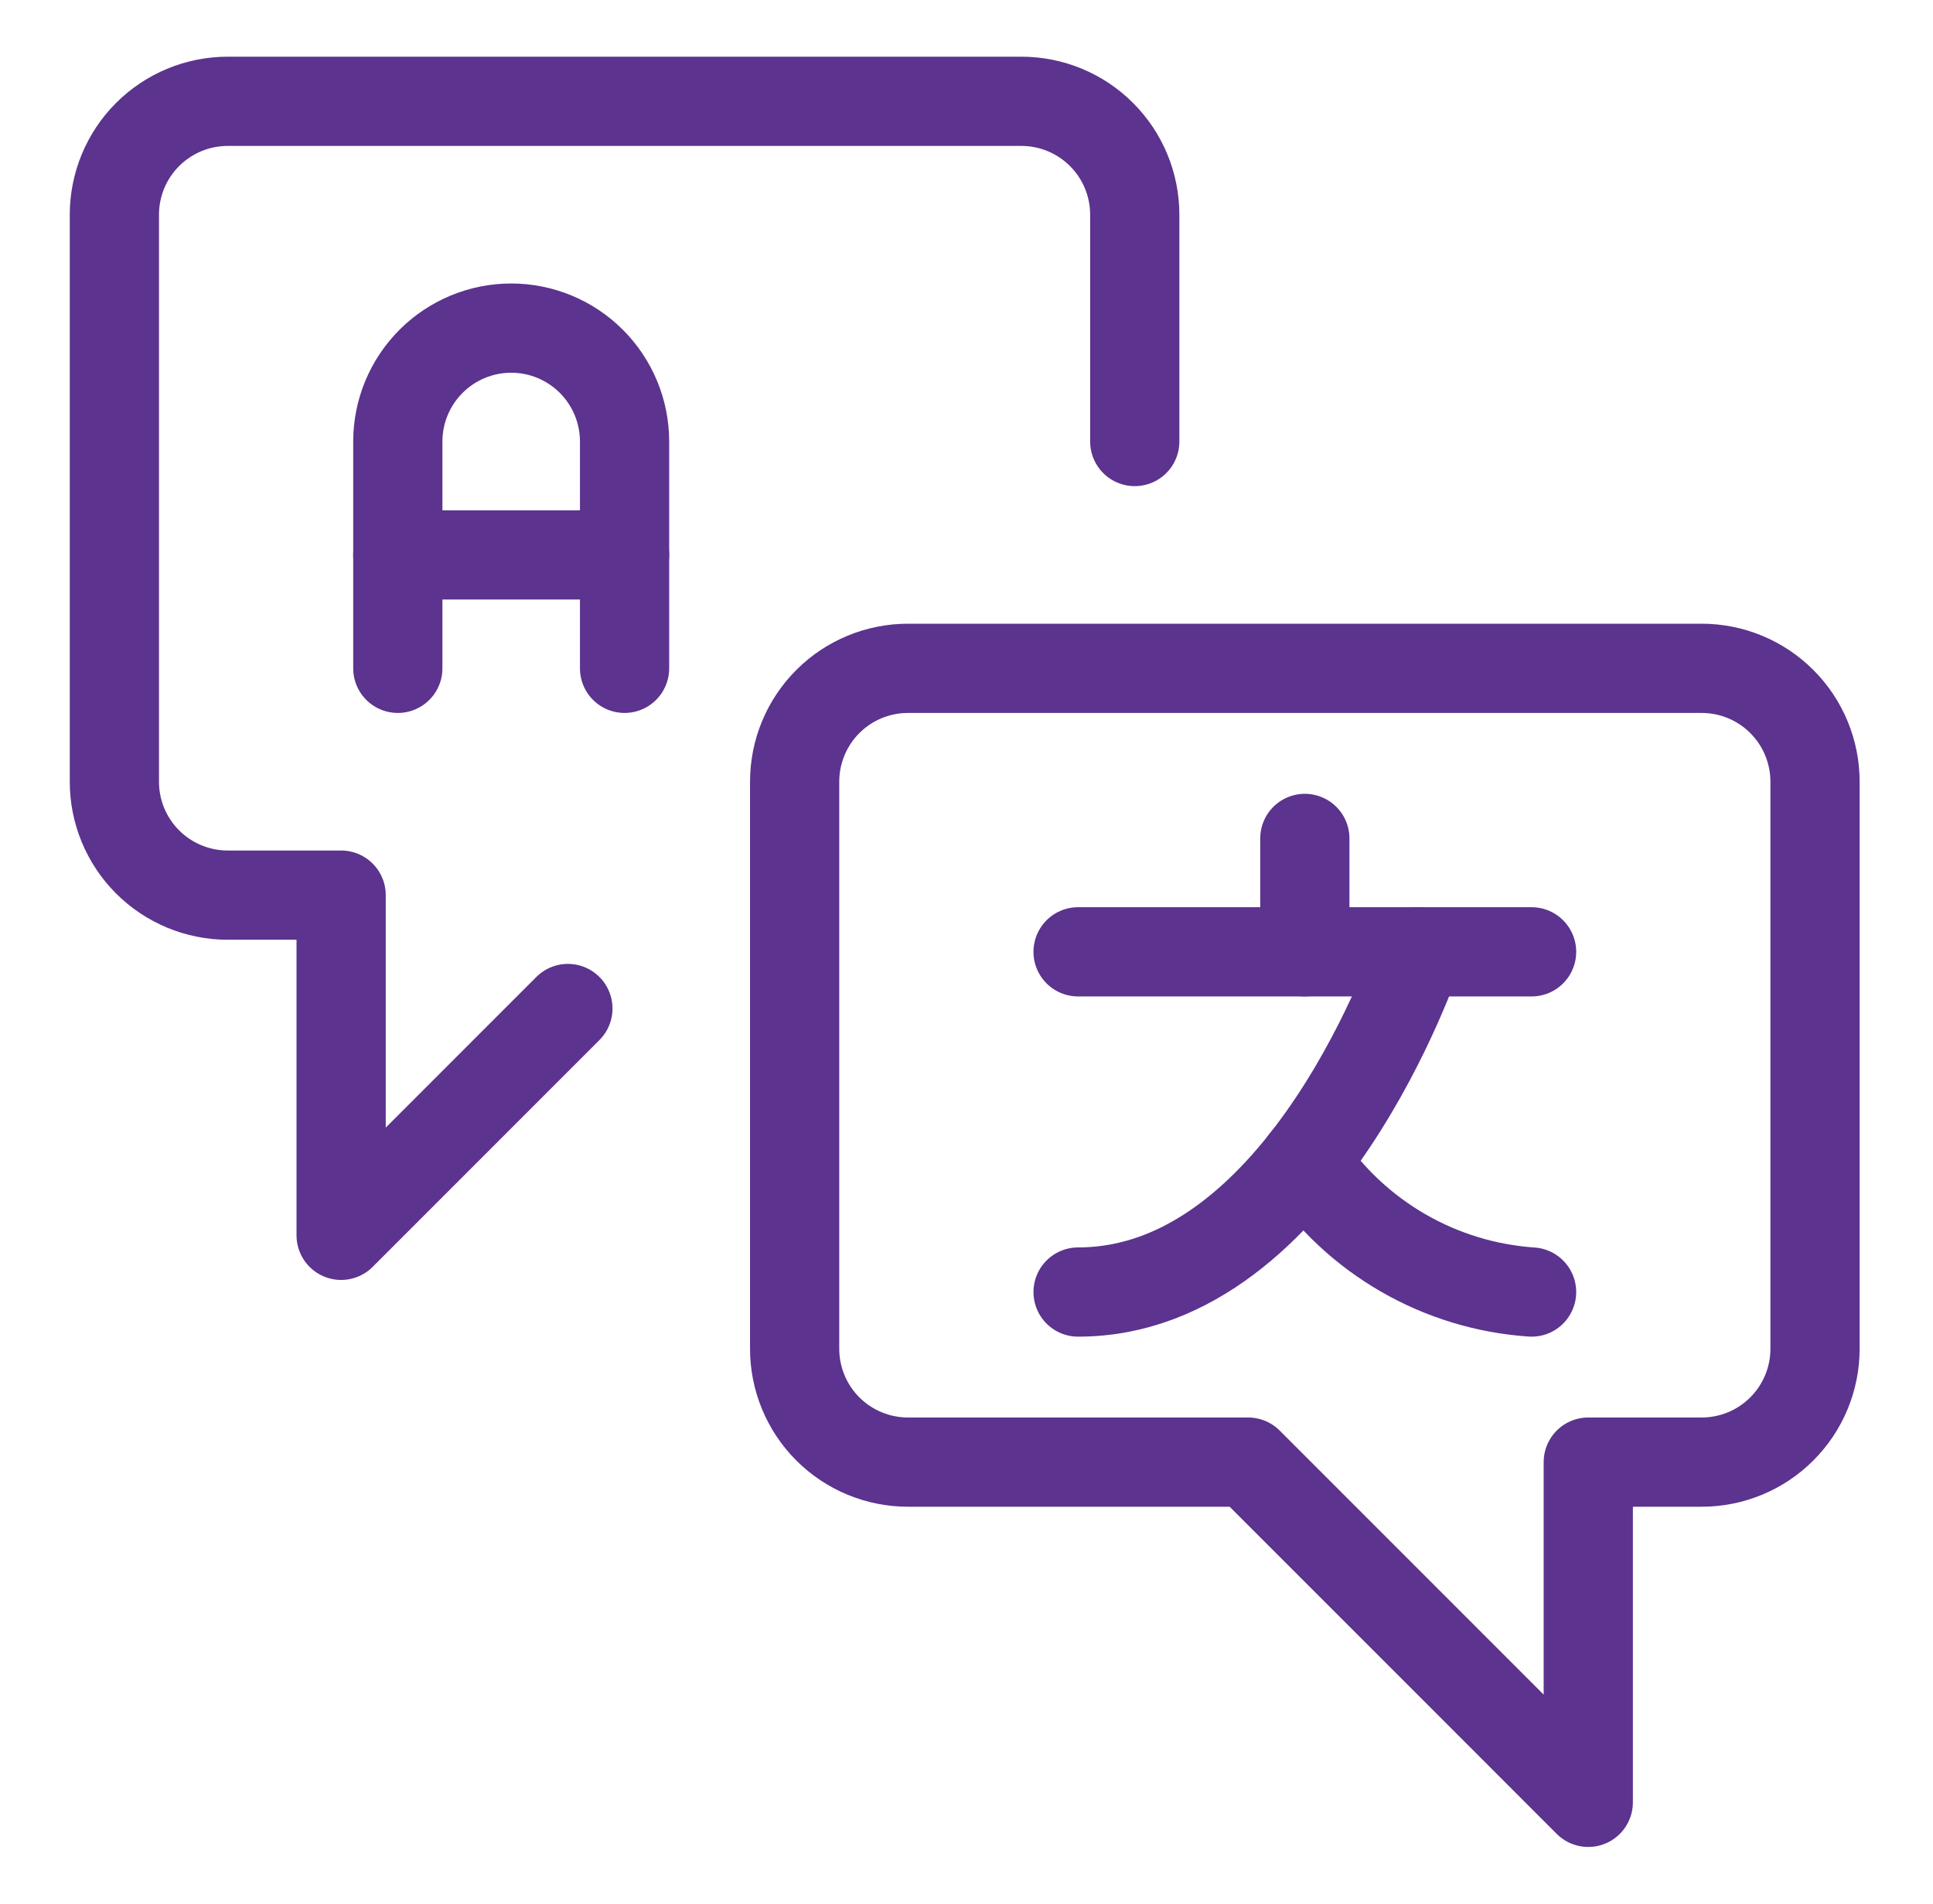
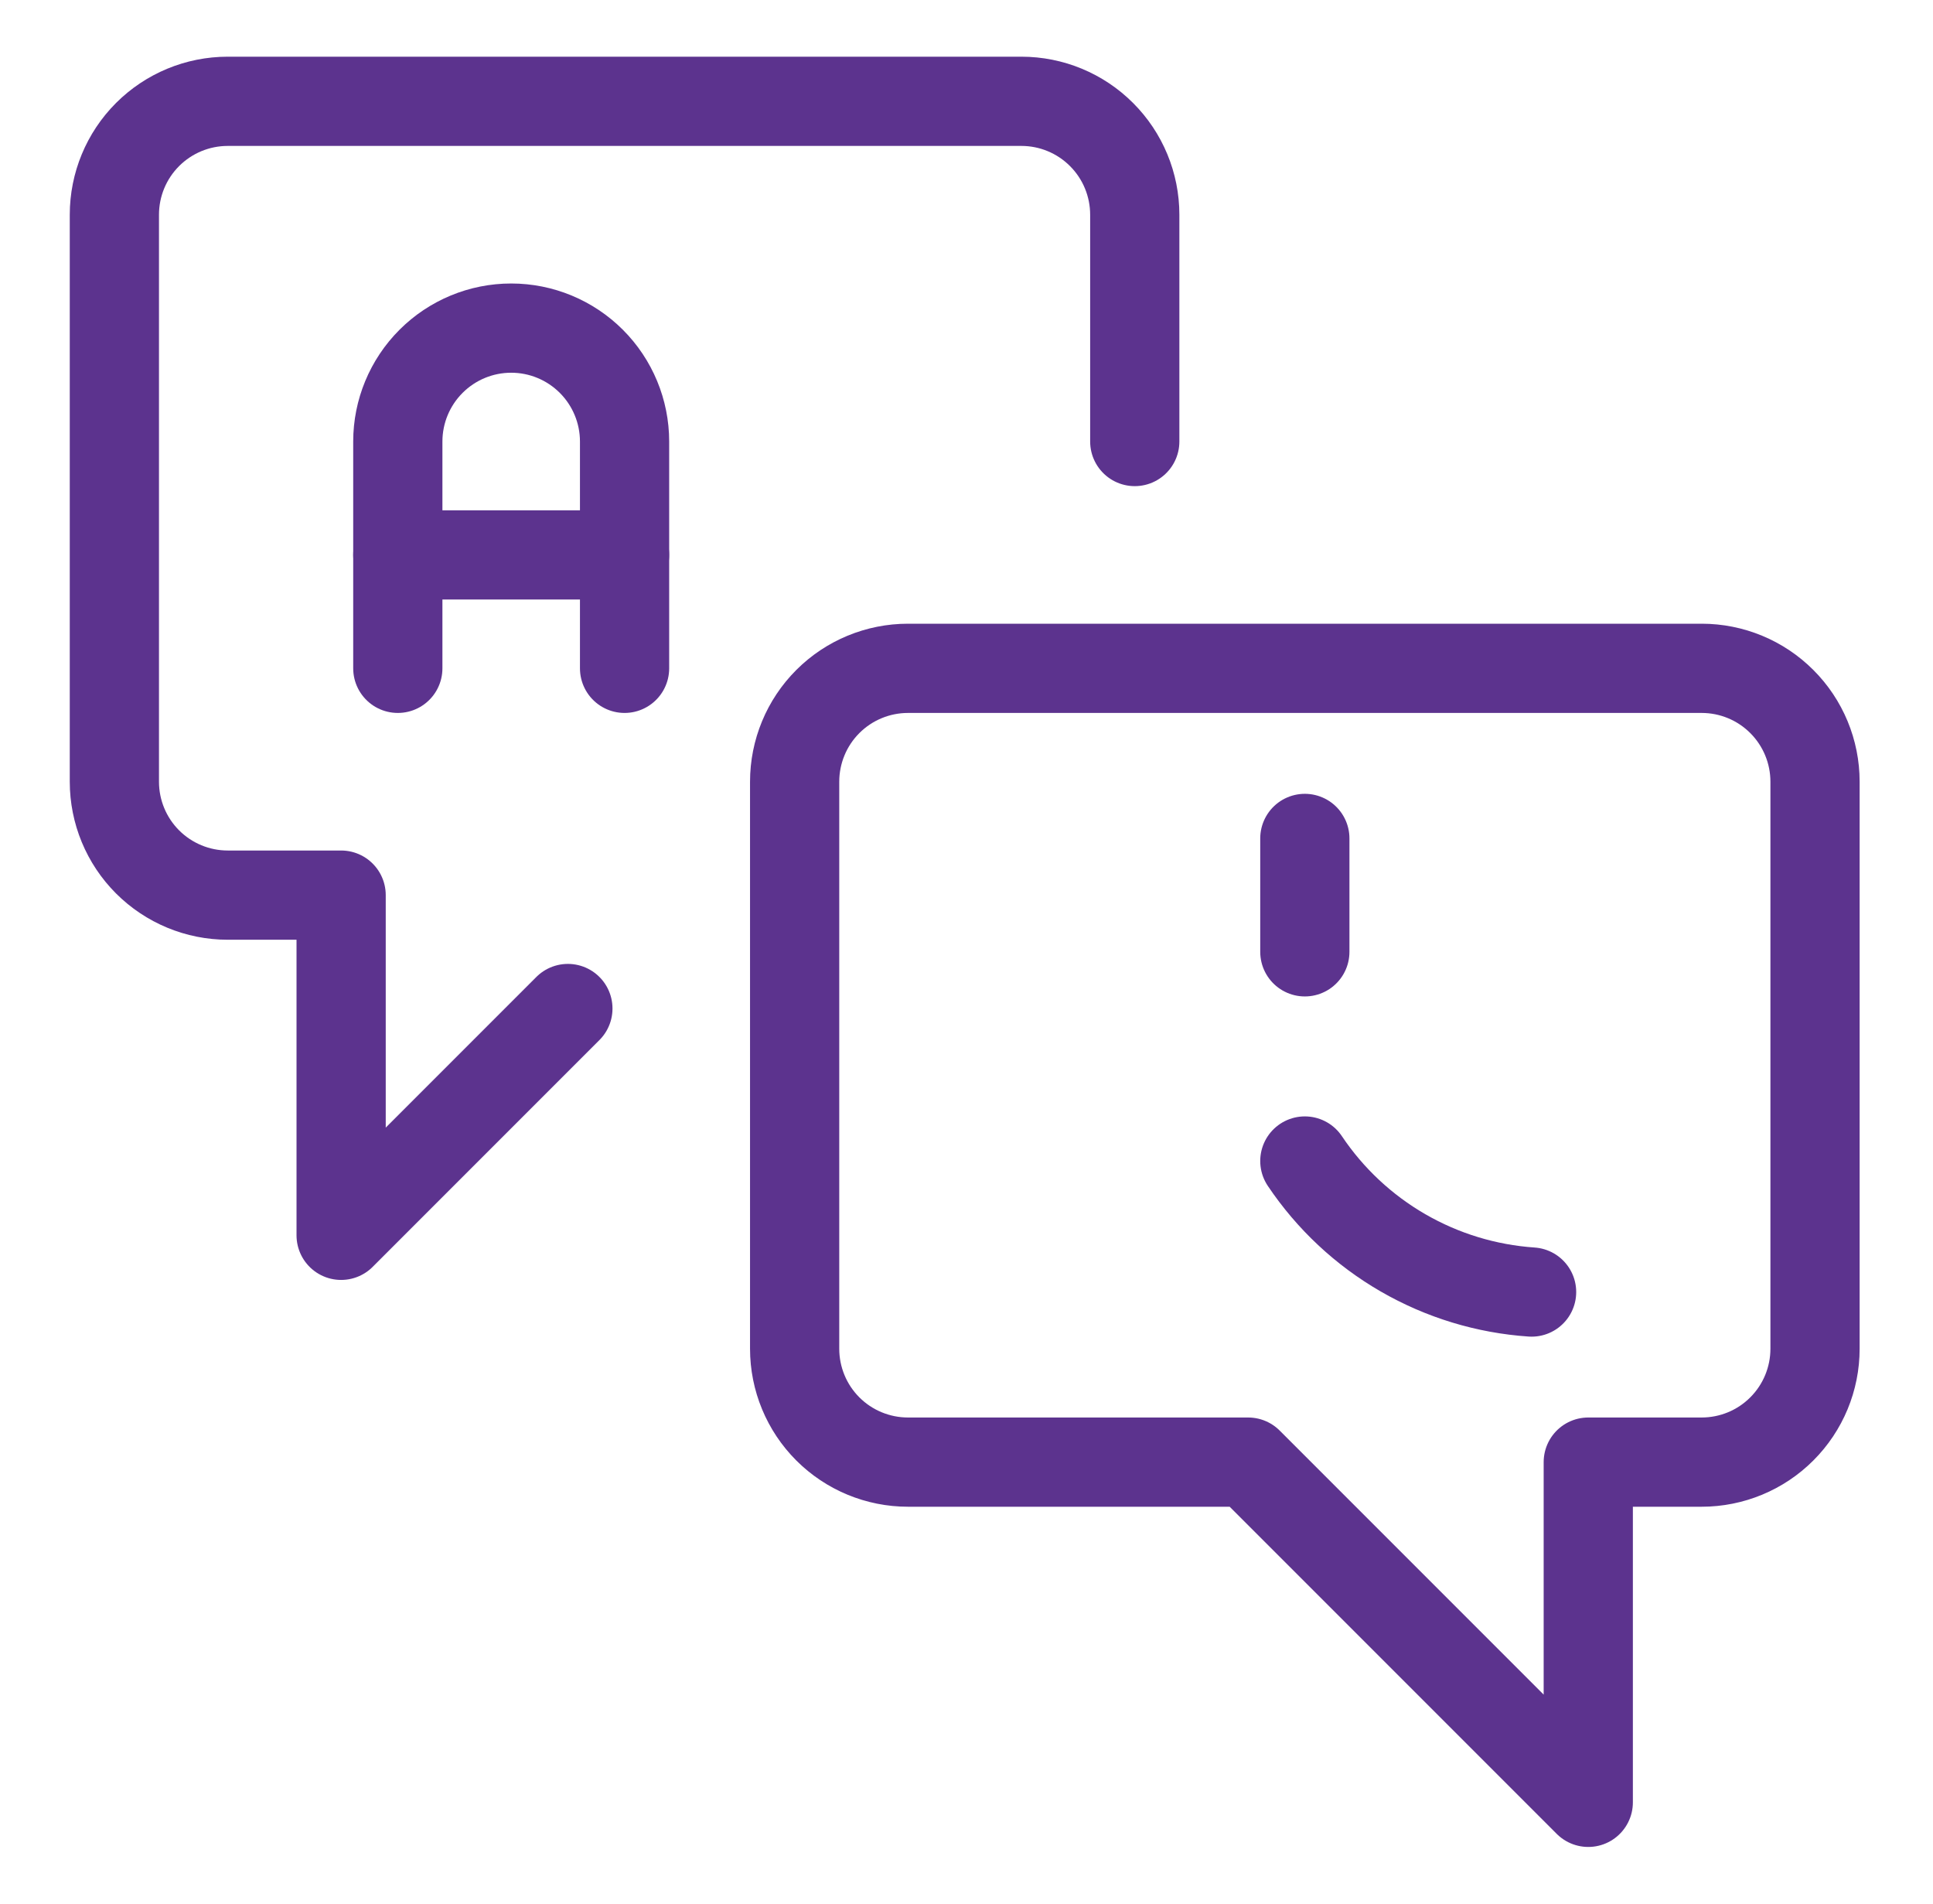
<svg xmlns="http://www.w3.org/2000/svg" width="65" height="64" viewBox="0 0 65 64" fill="none">
  <path d="M13.377 22.469V14.844C13.377 13.833 13.779 12.863 14.494 12.148C15.209 11.433 16.178 11.031 17.189 11.031C18.201 11.031 19.17 11.433 19.885 12.148C20.6 12.863 21.002 13.833 21.002 14.844V22.469" stroke="#5C338E" stroke-width="3" stroke-linecap="round" stroke-linejoin="round" />
  <path d="M13.377 18.656H21.002" stroke="#5C338E" stroke-width="3" stroke-linecap="round" stroke-linejoin="round" />
  <path d="M43.877 28.188V32" stroke="#5C338E" stroke-width="3" stroke-linecap="round" stroke-linejoin="round" />
-   <path d="M36.252 32H51.502" stroke="#5C338E" stroke-width="3" stroke-linecap="round" stroke-linejoin="round" />
-   <path d="M47.69 32C47.69 32 43.877 43.438 36.252 43.438" stroke="#5C338E" stroke-width="3" stroke-linecap="round" stroke-linejoin="round" />
  <path d="M43.877 39.033C44.727 40.3 45.856 41.357 47.178 42.12C48.5 42.884 49.979 43.334 51.502 43.438" stroke="#5C338E" stroke-width="3" stroke-linecap="round" stroke-linejoin="round" />
-   <path d="M30.533 49.156C29.522 49.156 28.552 48.755 27.837 48.04C27.122 47.325 26.721 46.355 26.721 45.344V26.281C26.721 25.27 27.122 24.3 27.837 23.585C28.552 22.87 29.522 22.469 30.533 22.469H57.221C58.232 22.469 59.202 22.87 59.916 23.585C60.632 24.3 61.033 25.27 61.033 26.281V45.344C61.033 46.355 60.632 47.325 59.916 48.04C59.202 48.755 58.232 49.156 57.221 49.156H53.408V60.594L41.971 49.156H30.533Z" stroke="#5C338E" stroke-width="3" stroke-linecap="round" stroke-linejoin="round" />
+   <path d="M30.533 49.156C29.522 49.156 28.552 48.755 27.837 48.04C27.122 47.325 26.721 46.355 26.721 45.344V26.281C26.721 25.27 27.122 24.3 27.837 23.585C28.552 22.87 29.522 22.469 30.533 22.469H57.221C58.232 22.469 59.202 22.87 59.916 23.585C60.632 24.3 61.033 25.27 61.033 26.281V45.344C61.033 46.355 60.632 47.325 59.916 48.04C59.202 48.755 58.232 49.156 57.221 49.156H53.408V60.594L41.971 49.156H30.533" stroke="#5C338E" stroke-width="3" stroke-linecap="round" stroke-linejoin="round" />
  <path d="M19.096 33.906L11.471 41.531V30.094H7.658C6.647 30.094 5.677 29.692 4.962 28.977C4.247 28.262 3.846 27.292 3.846 26.281V7.219C3.846 6.208 4.247 5.238 4.962 4.523C5.677 3.808 6.647 3.406 7.658 3.406H34.346C35.357 3.406 36.327 3.808 37.041 4.523C37.757 5.238 38.158 6.208 38.158 7.219V14.844" stroke="#5C338E" stroke-width="3" stroke-linecap="round" stroke-linejoin="round" />
</svg>